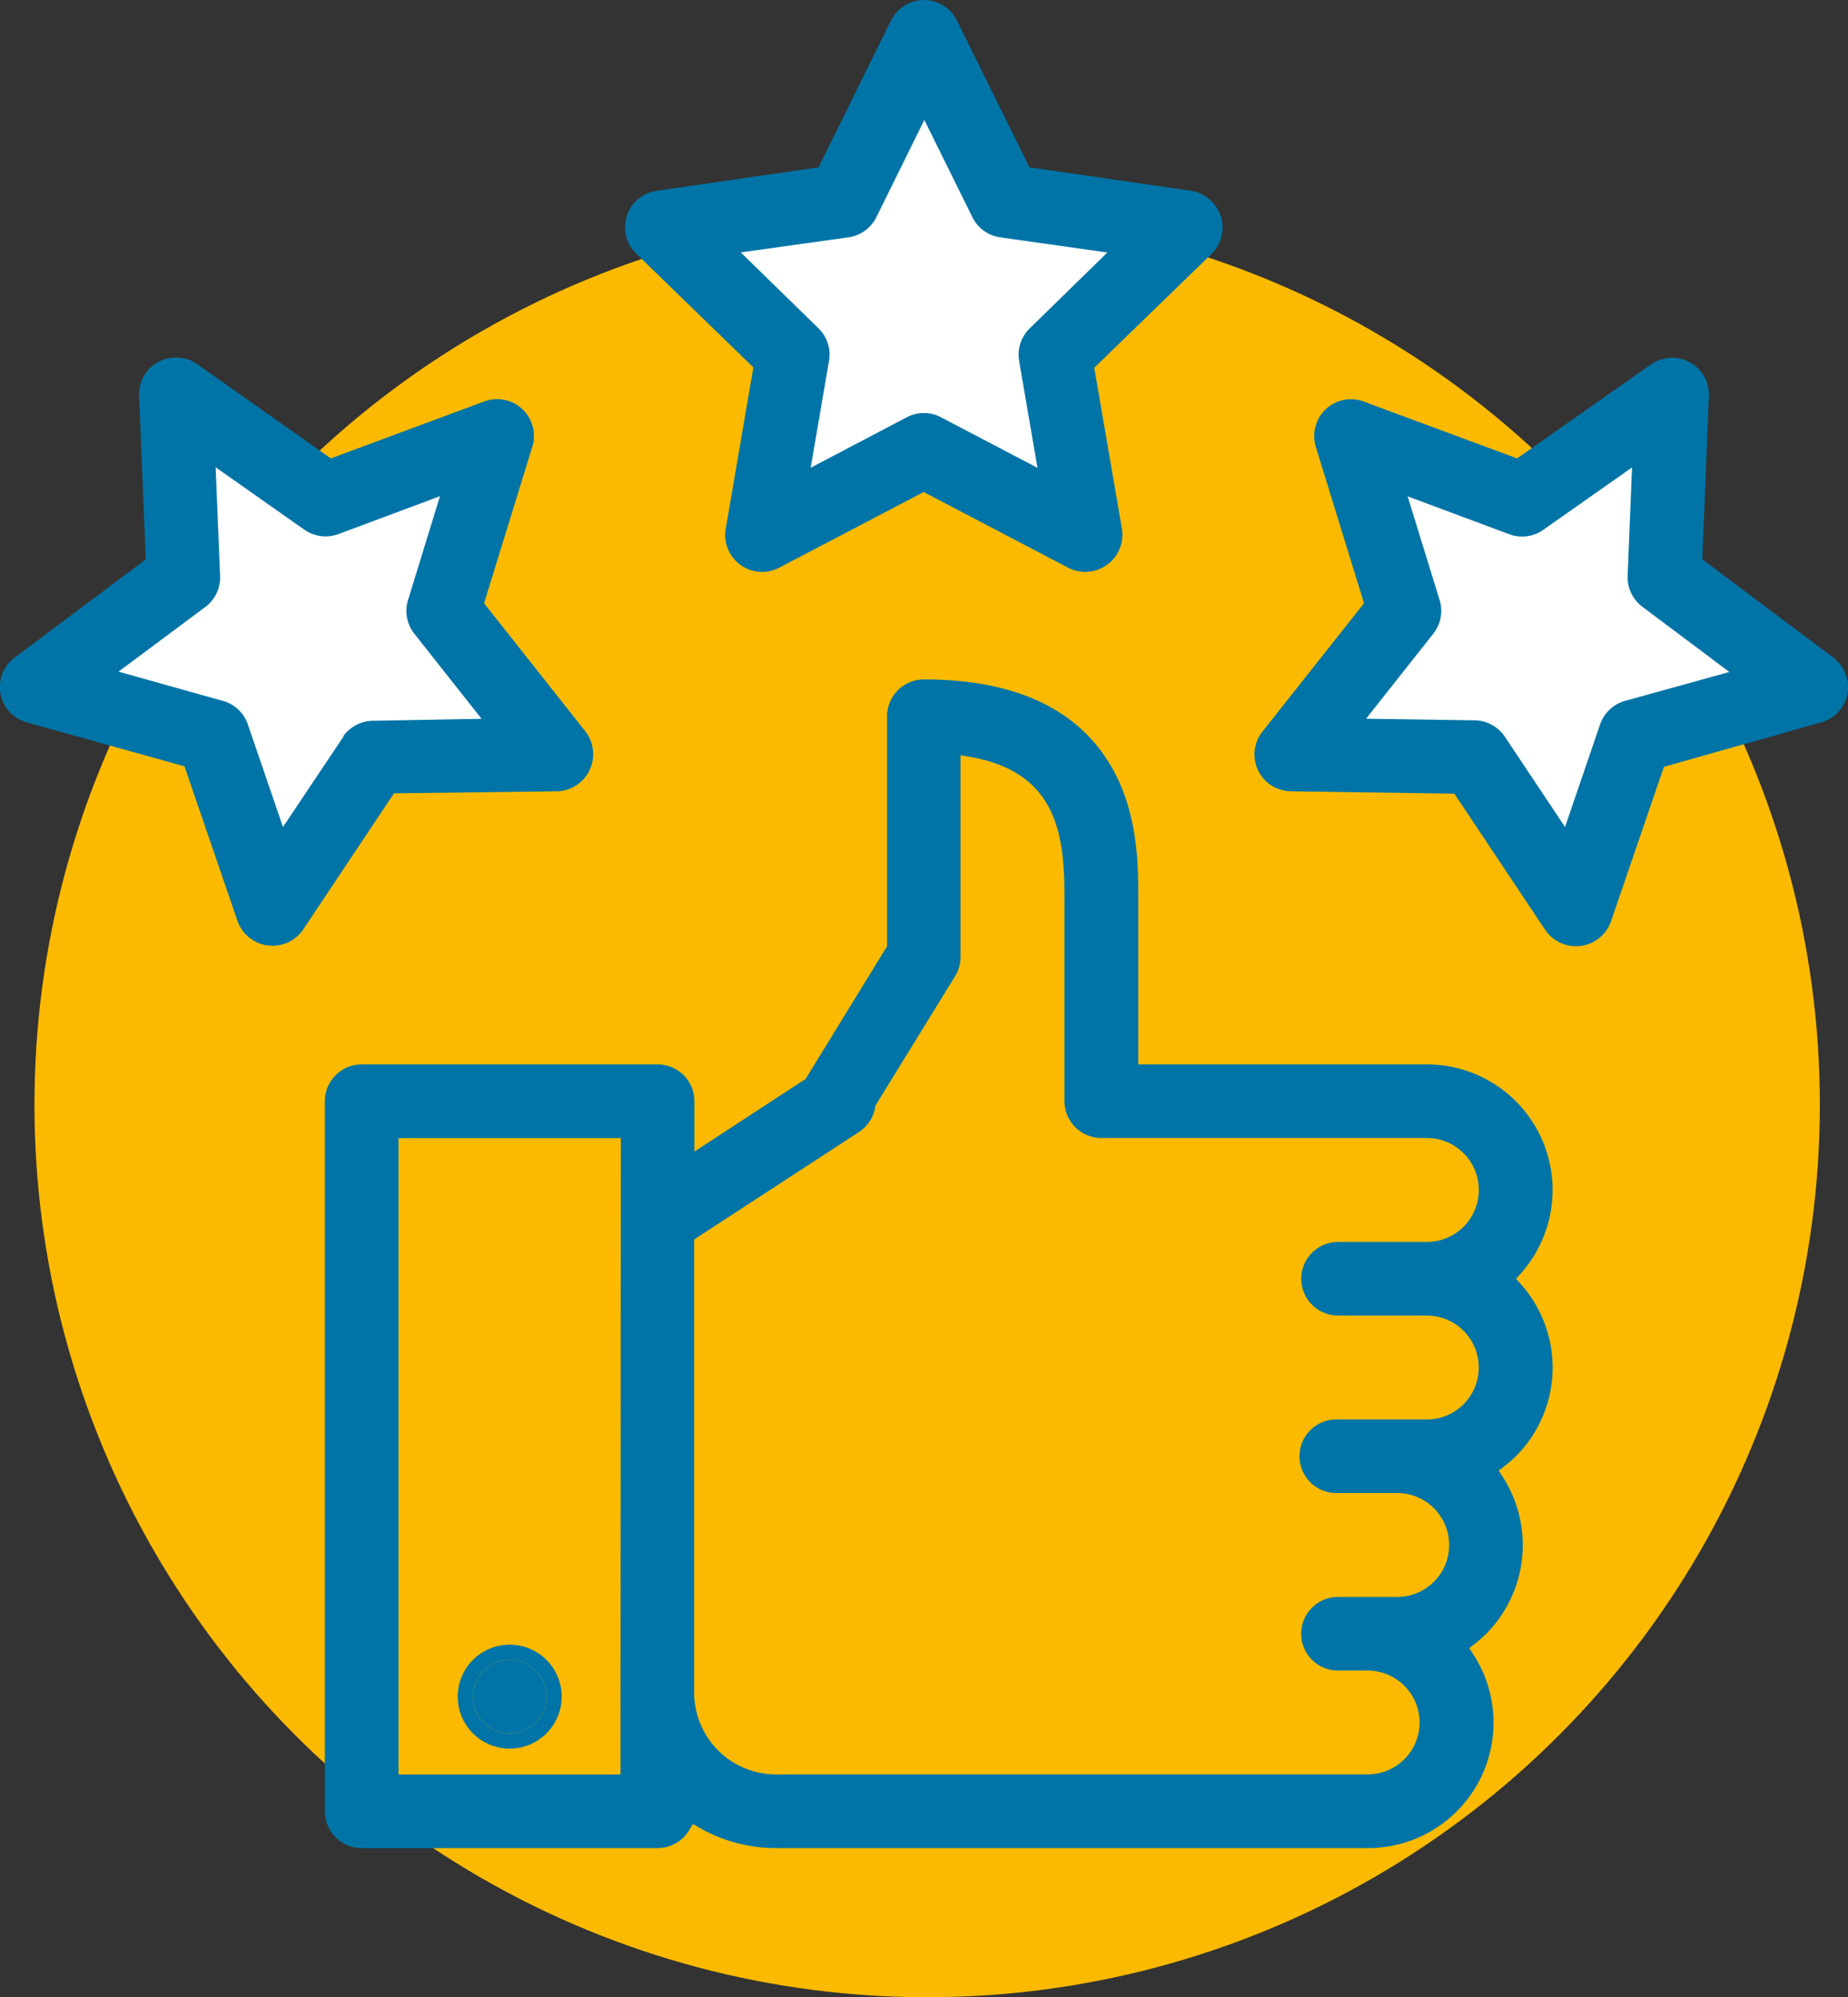
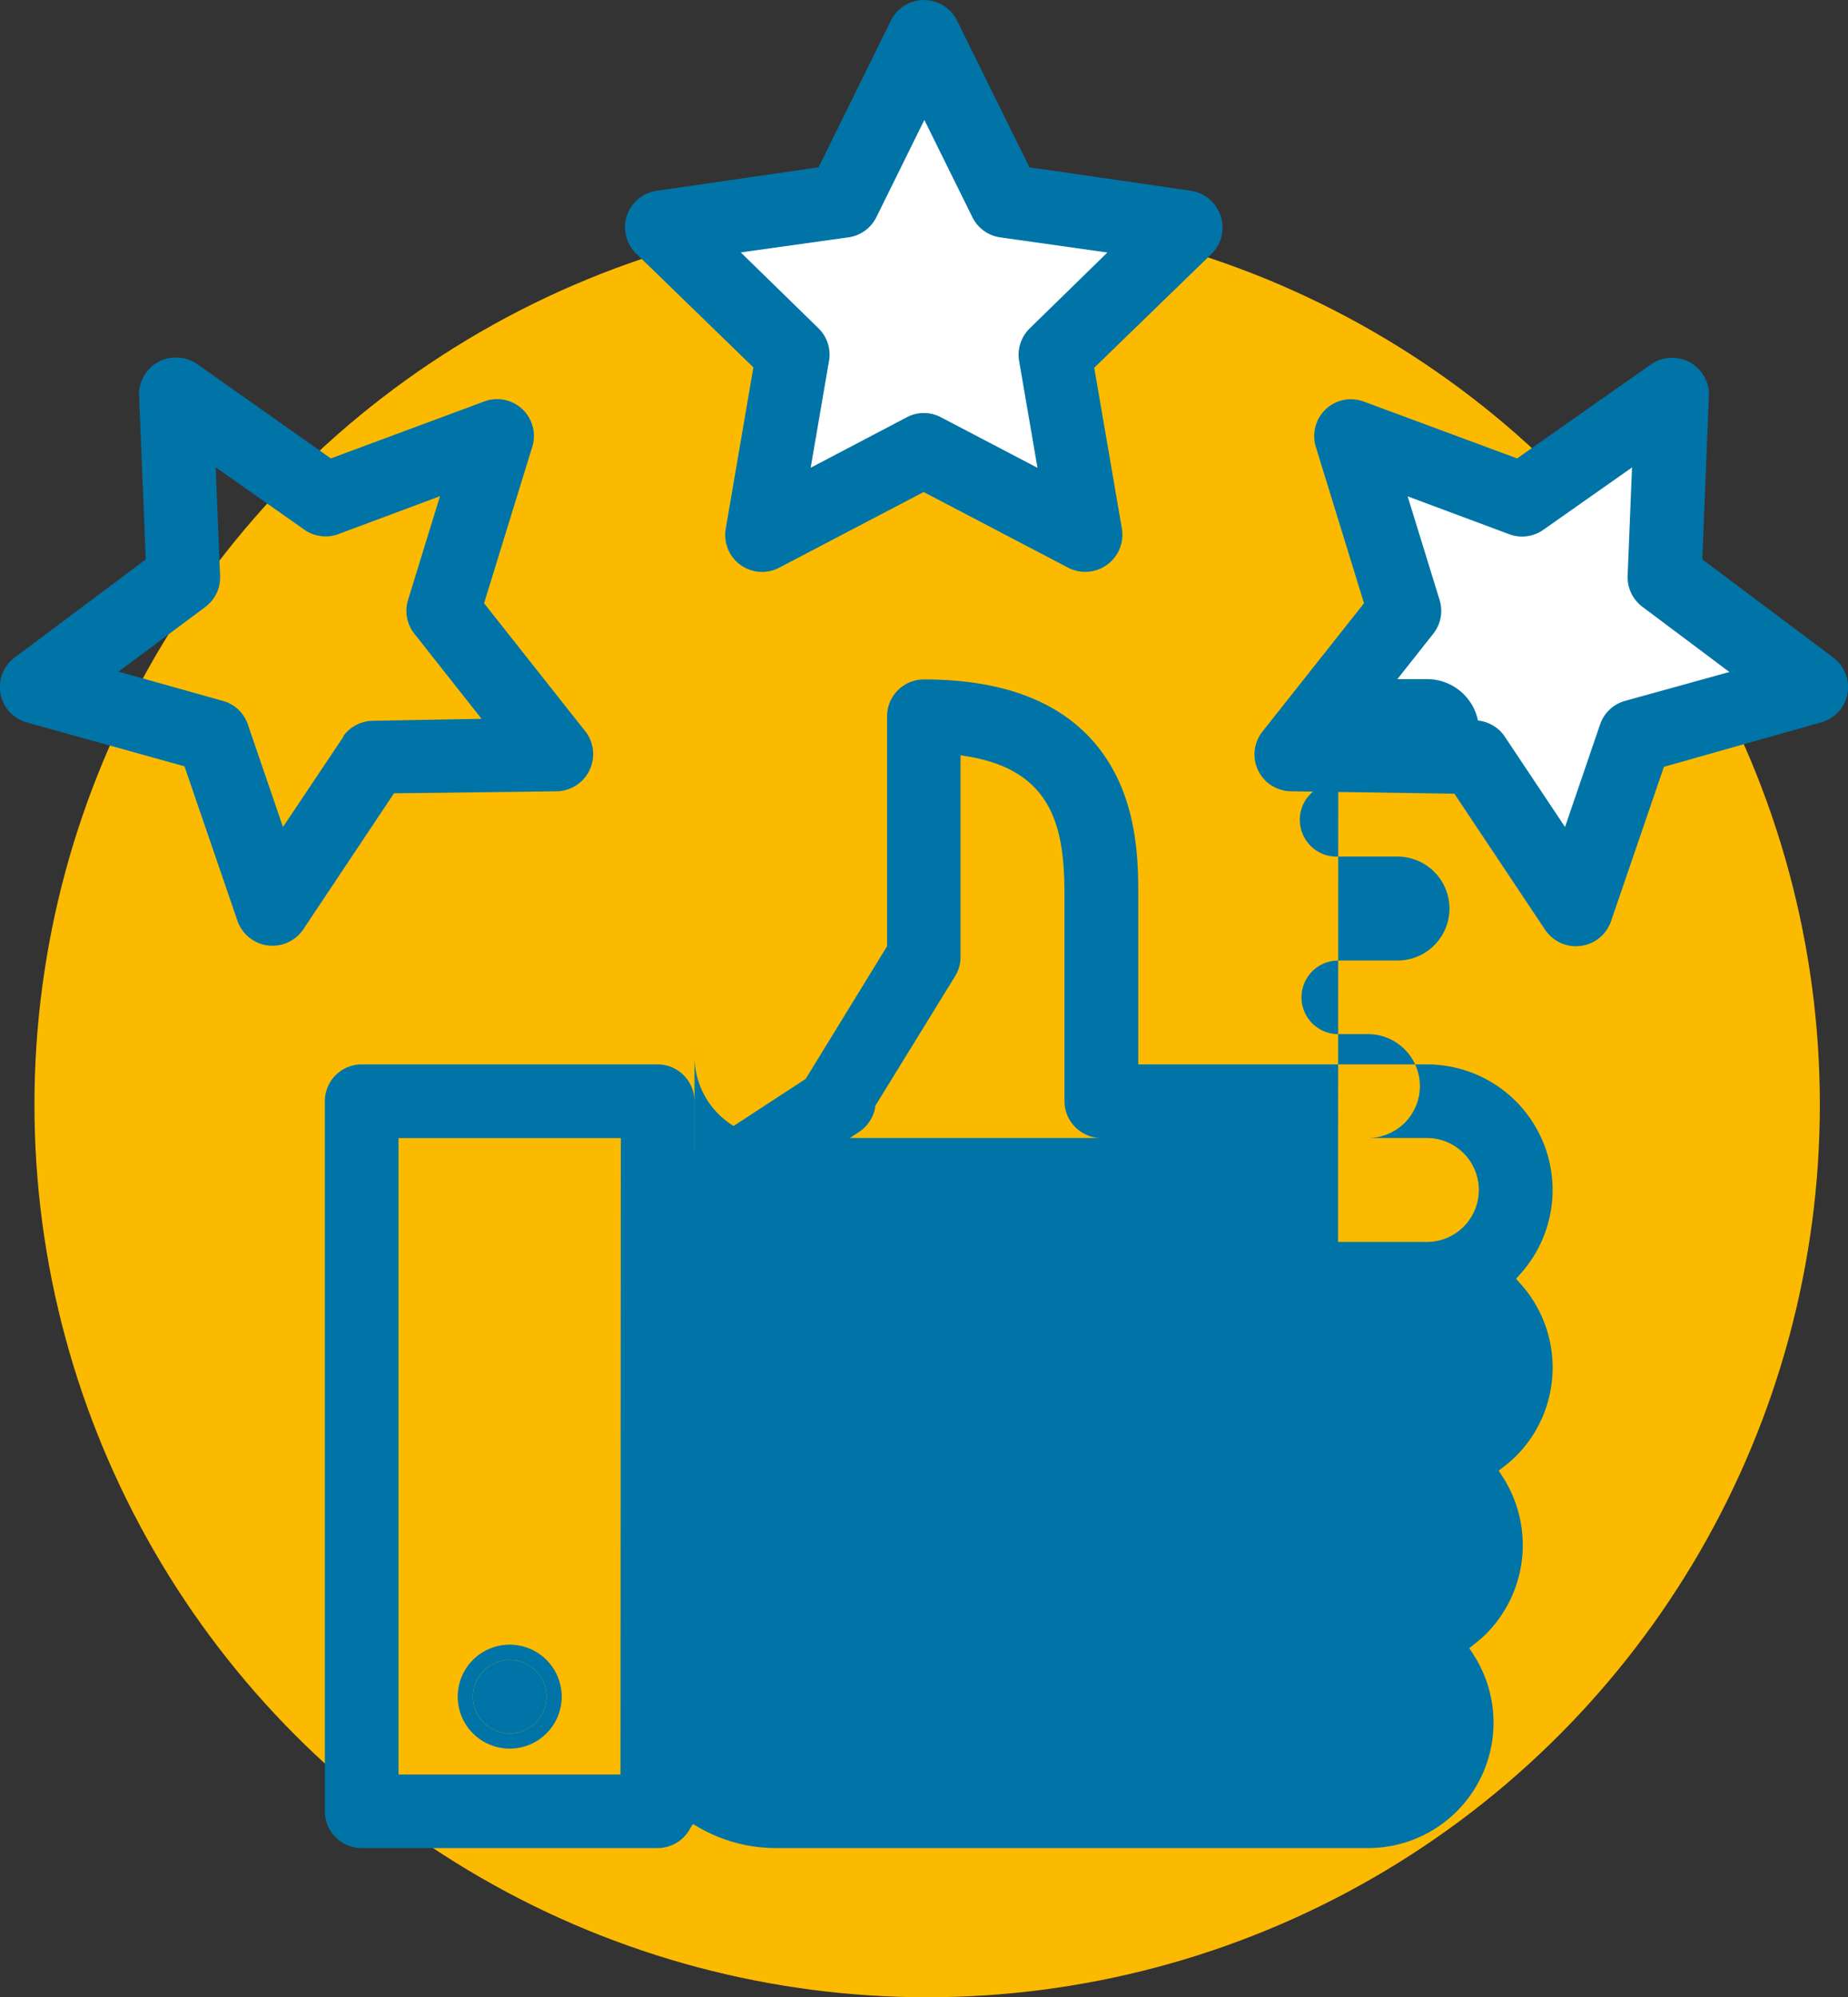
<svg xmlns="http://www.w3.org/2000/svg" id="Calque_1" data-name="Calque 1" viewBox="0 0 243.53 263.24">
  <rect x="0" y="0" width="243.53" height="263.24" fill="#333333" stroke="none" />
  <defs>
    <style>.cls-1{fill:#fbba00;}.cls-2{fill:#fff;}.cls-3{fill:#0074a6;}</style>
  </defs>
  <circle class="cls-1" cx="122.18" cy="145.6" r="117.64" />
-   <polygon class="cls-2" points="26.95 53.25 39.69 64.58 63.28 60.33 59.98 81.09 71.77 99.49 49.12 101.38 35.91 116.48 27.42 97.61 9.01 91 23.64 76.37 26.95 53.25" />
  <polygon class="cls-2" points="91.59 30.13 110 26.35 121.32 7.01 132.65 26.35 155.77 30.13 139.25 45.7 142.08 68.82 122.74 59.86 102.92 67.88 103.39 46.17 91.59 30.13" />
  <polygon class="cls-2" points="180.31 58.44 199.18 64.58 219.47 53.72 219 75.43 237.87 90.06 215.69 97.61 209.09 117.42 193.99 99.02 172.75 98.55 184.08 80.15 180.31 58.44" />
  <path class="cls-3" d="M67.17,230.47a6.85,6.85,0,1,0-6.85-6.85A6.85,6.85,0,0,0,67.17,230.47Zm0-11.7a4.85,4.85,0,1,1-4.85,4.85A4.85,4.85,0,0,1,67.17,218.77Z" />
-   <path class="cls-3" d="M199.77,191.93a16.53,16.53,0,0,0,.61-22.72l-.59-.67.59-.66a16.55,16.55,0,0,0-12.32-27.59H150v-22c0-4.19,0-11.19-3.59-17.32-4.43-7.58-12.73-11.42-24.66-11.42a4.86,4.86,0,0,0-4.85,4.85v30.31L106.17,142.2l-14.66,9.58v-6.64a4.85,4.85,0,0,0-4.85-4.85h-39a4.85,4.85,0,0,0-4.85,4.85v93.59a4.85,4.85,0,0,0,4.85,4.85h39a4.85,4.85,0,0,0,4.14-2.33l.51-.84.85.49a20.36,20.36,0,0,0,10.09,2.68h78A16.53,16.53,0,0,0,194.12,218l-.5-.77.72-.57a17.46,17.46,0,0,0,1.53-1.34A16.61,16.61,0,0,0,198,194.61l-.5-.77.72-.57A16.12,16.12,0,0,0,199.77,191.93Zm-118,41.95H52.52V150H81.81Zm94.55-60.49h11.7a6.85,6.85,0,0,1,0,13.7h-11.7a4.85,4.85,0,1,0,0,9.69h7.8a6.85,6.85,0,0,1,0,13.7h-7.8a4.85,4.85,0,0,0,0,9.7h3.9a6.85,6.85,0,0,1,4.85,11.69,6.87,6.87,0,0,1-4.84,2h-78a10.78,10.78,0,0,1-10.75-10.75V163.36L113.2,149.2a4.93,4.93,0,0,0,2.13-3.23l0-.19,10.53-17.11a4.83,4.83,0,0,0,.72-2.54V99.54l1.17.2c11.56,2,12.53,10.26,12.53,18.59v26.81a4.86,4.86,0,0,0,4.85,4.85h42.9a6.85,6.85,0,1,1,0,13.7h-11.7a4.85,4.85,0,0,0,0,9.7Z" />
+   <path class="cls-3" d="M199.77,191.93a16.53,16.53,0,0,0,.61-22.72l-.59-.67.59-.66a16.55,16.55,0,0,0-12.32-27.59H150v-22c0-4.19,0-11.19-3.59-17.32-4.43-7.58-12.73-11.42-24.66-11.42a4.86,4.86,0,0,0-4.85,4.85v30.31L106.17,142.2l-14.66,9.58v-6.64a4.85,4.85,0,0,0-4.85-4.85h-39a4.85,4.85,0,0,0-4.85,4.85v93.59a4.85,4.85,0,0,0,4.85,4.85h39a4.85,4.85,0,0,0,4.14-2.33l.51-.84.85.49a20.36,20.36,0,0,0,10.09,2.68h78A16.53,16.53,0,0,0,194.12,218l-.5-.77.72-.57a17.46,17.46,0,0,0,1.53-1.34A16.61,16.61,0,0,0,198,194.61l-.5-.77.72-.57A16.12,16.12,0,0,0,199.77,191.93Zm-118,41.95H52.52V150H81.81m94.55-60.49h11.7a6.85,6.85,0,0,1,0,13.7h-11.7a4.85,4.85,0,1,0,0,9.69h7.8a6.85,6.85,0,0,1,0,13.7h-7.8a4.85,4.85,0,0,0,0,9.7h3.9a6.85,6.85,0,0,1,4.85,11.69,6.87,6.87,0,0,1-4.84,2h-78a10.78,10.78,0,0,1-10.75-10.75V163.36L113.2,149.2a4.93,4.93,0,0,0,2.13-3.23l0-.19,10.53-17.11a4.83,4.83,0,0,0,.72-2.54V99.54l1.17.2c11.56,2,12.53,10.26,12.53,18.59v26.81a4.86,4.86,0,0,0,4.85,4.85h42.9a6.85,6.85,0,1,1,0,13.7h-11.7a4.85,4.85,0,0,0,0,9.7Z" />
  <circle class="cls-3" cx="67.17" cy="223.62" r="4.85" />
  <path class="cls-3" d="M83.83,33.42l15.45,15L95.63,69.74a4.86,4.86,0,0,0,7,5.11l19.09-10,19.09,10a4.9,4.9,0,0,0,7.05-5.08l-3.66-21.3,15.45-15a4.87,4.87,0,0,0,.09-6.86A4.86,4.86,0,0,0,157,25.15l-21.34-3.1L126.11,2.7a4.86,4.86,0,0,0-8.7,0l-9.54,19.35-21.35,3.1a4.85,4.85,0,0,0-2.69,8.27Zm28-2.14a4.86,4.86,0,0,0,3.66-2.66l6.32-12.81,6.33,12.81a4.83,4.83,0,0,0,3.65,2.66l14.14,2-10.23,10a4.85,4.85,0,0,0-1.4,4.29l2.42,14.09L124,55a4.8,4.8,0,0,0-4.51,0l-12.66,6.65,2.42-14.09a4.85,4.85,0,0,0-1.39-4.29l-10.24-10Z" />
  <path class="cls-3" d="M243.34,89.23a4.81,4.81,0,0,0-1.76-2.57L224.33,73.72l.87-21.56a4.85,4.85,0,0,0-4.65-5,4.91,4.91,0,0,0-3,.88L199.93,60.42l-20.23-7.5a4.94,4.94,0,0,0-1.69-.3,4.75,4.75,0,0,0-2,.44,4.81,4.81,0,0,0-2.52,2.72,4.9,4.9,0,0,0-.09,3.12l6.35,20.61L166.36,96.43a4.86,4.86,0,0,0,.79,6.81,4.93,4.93,0,0,0,2.94,1.05l21.57.32,12,18a4.89,4.89,0,0,0,8.61-1.1l7-20.44L240,95.21a4.85,4.85,0,0,0,3.36-6Zm-29.2,3.15a4.85,4.85,0,0,0-3.28,3.1L206.24,109l-7.93-11.9a4.87,4.87,0,0,0-4-2.16l-14.29-.21,8.86-11.21a4.84,4.84,0,0,0,.83-4.44l-4.21-13.66,13.41,5a4.85,4.85,0,0,0,4.47-.59l11.69-8.22-.58,14.28A4.87,4.87,0,0,0,216.47,80l11.43,8.57Z" />
  <path class="cls-3" d="M73.47,104.29h.08a4.9,4.9,0,0,0,3.64-7.83L63.79,79.51,70.14,58.9a4.82,4.82,0,0,0-.34-3.7,4.84,4.84,0,0,0-6-2.28L43.6,60.42,26,48a4.8,4.8,0,0,0-2.79-.88,4.85,4.85,0,0,0-4,2.05,4.91,4.91,0,0,0-.88,3l.88,21.56L1.94,86.66a4.85,4.85,0,0,0-1,6.79,4.91,4.91,0,0,0,2.57,1.76L24.31,101l7,20.42a4.89,4.89,0,0,0,8.61,1.14l12-18ZM45.26,97l0,.09L37.29,109,32.66,95.48a4.83,4.83,0,0,0-3.28-3.1L15.62,88.52,27.06,80A4.86,4.86,0,0,0,29,75.87l-.58-14.28L40.1,69.81a4.87,4.87,0,0,0,4.48.59l13.4-5L53.77,79.09a4.84,4.84,0,0,0,.83,4.43l8.86,11.22L49.17,95A4.88,4.88,0,0,0,45.26,97Z" />
</svg>